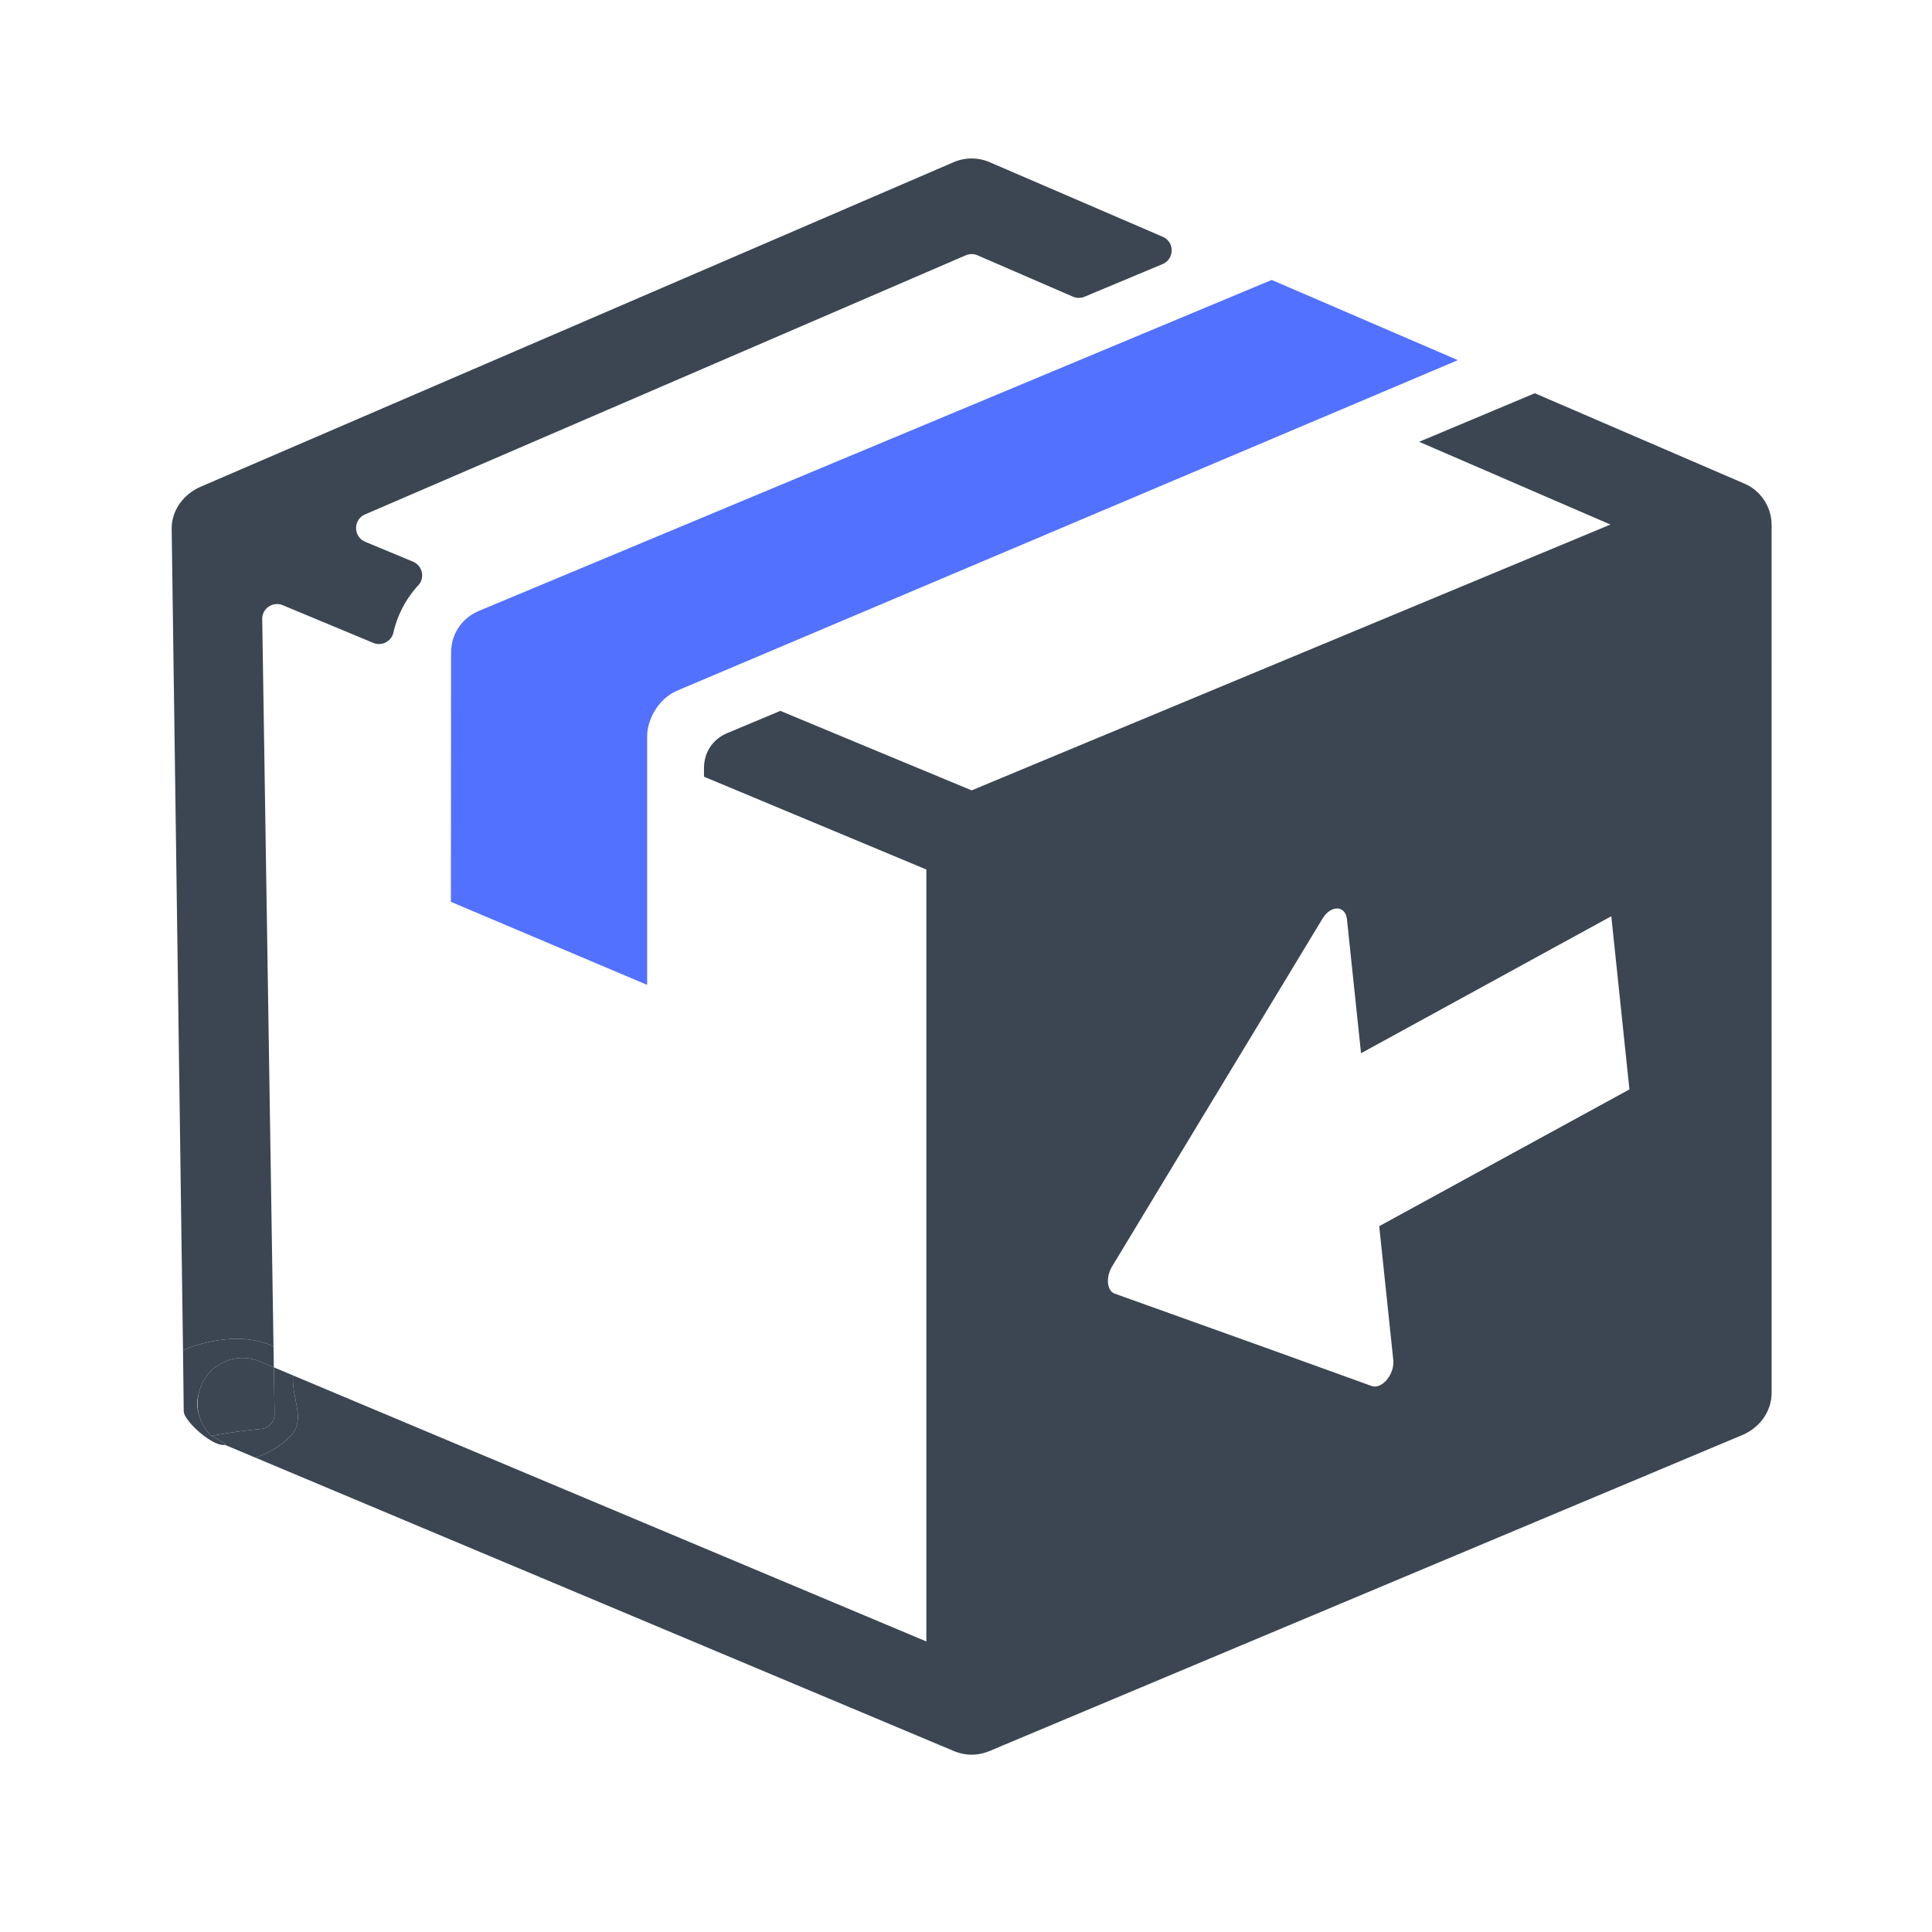
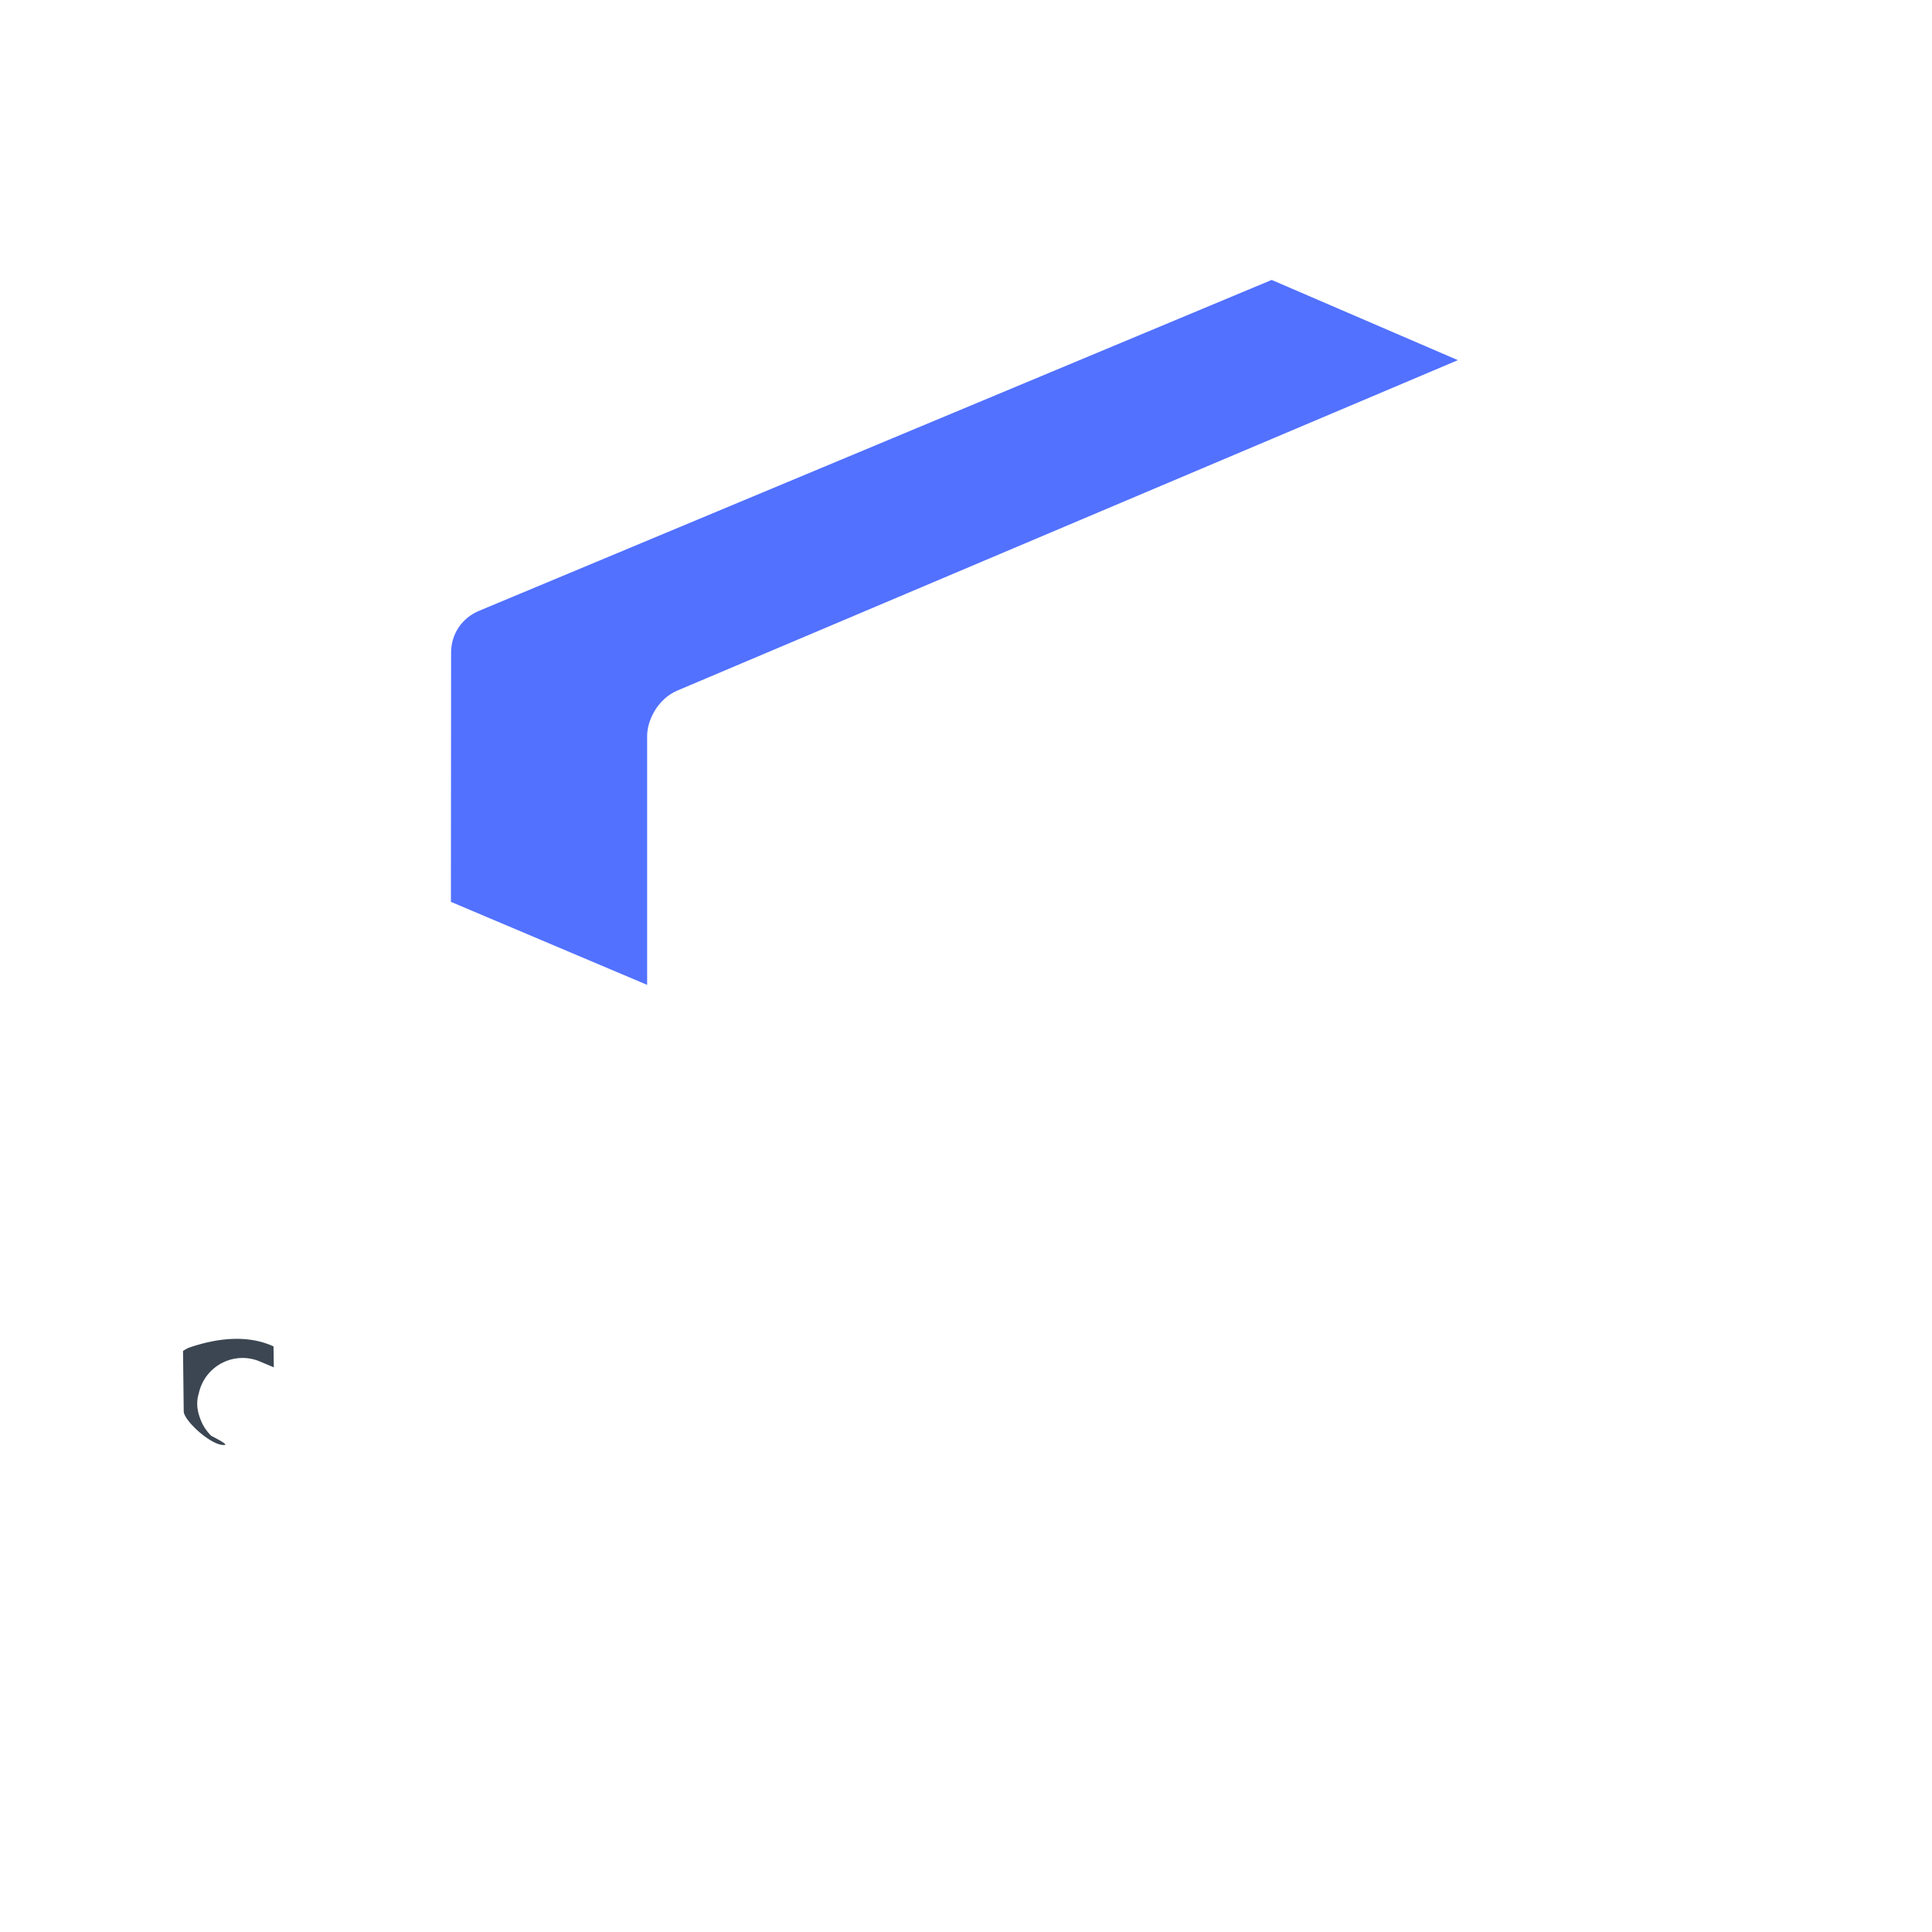
<svg xmlns="http://www.w3.org/2000/svg" viewBox="0 0 512 512">
-   <path fill="none" d="M53.038 375.878c-.032-.092-.073-.18-.103-.272.033.091.068.181.103.272zM52.663 369.335c-.603 1.935-.499 4.009.192 6.037a11.688 11.688 0 0 1-.192-6.037z" />
  <path class="light_color fill" fill="#5271ff" d="M126.932 161.886c-4.566 1.906-7.388 6.198-7.388 11.06L119.498 239l52 21.998v-65.992c0-3.908 2.642-9.712 8-11.998l206.858-87.564-49.348-21.258-210.076 87.7z" />
-   <path class="dark_color fill" fill="#3B4652" d="M69.21 378.68a146.32 146.32 0 0 0-13.203 1.845s4.455 2.234 3.618 2.38l8.063 3.387c3.828-1.319 7.369-3.499 9.813-6.292 3.331-4.164-.27-9.716.165-15.499l-5.097-2.141.193 12.404c-.002 2.024-1.536 3.729-3.552 3.916z" />
-   <path class="dark_color fill" fill="#3B4652" d="M96.753 136.325l159.178-68.664a3.937 3.937 0 0 1 3.128.003l25.261 10.953a3.94 3.94 0 0 0 3.087.02l20.673-8.642c3.208-1.341 3.233-5.878.04-7.254l-45.893-19.776a12.096 12.096 0 0 0-9.468 0L53.266 128.95c-4.462 1.908-7.77 6.102-7.77 11.154l3.007 217.93A7.29 7.29 0 0 1 50.5 357c6.904-2.301 14.981-3.409 21.982-.196L69.49 164.028c0-2.812 2.86-4.719 5.456-3.638l23.969 9.983c2.243.934 4.8-.363 5.342-2.732a27.516 27.516 0 0 1 6.598-12.534c1.839-1.996 1.09-5.221-1.415-6.264l-12.64-5.262c-3.213-1.337-3.242-5.877-.047-7.256z" />
  <path class="dark_color fill" fill="#3B4652" d="M50.5 357a7.263 7.263 0 0 0-1.997 1.034l.186 15.973c0 2.496 7.66 9.469 10.936 8.898.837-.146-3.618-2.38-3.618-2.38a11.877 11.877 0 0 1-2.969-4.647c-.035-.091-.07-.181-.103-.272-.025-.078-.056-.155-.08-.234-.691-2.028-.795-4.102-.192-6.037.024-.078.037-.158.055-.237 1.664-7.176 9.354-11.147 16.145-8.295l3.704 1.556-.086-5.555c-7-3.213-15.077-2.105-21.981.196z" />
-   <path class="dark_color fill" fill="#3B4652" d="M52.718 369.098c-.018.079-.031.16-.055.237a11.678 11.678 0 0 0 .192 6.037c.024.079.054.155.08.234.03.092.071.181.103.272a11.884 11.884 0 0 0 2.969 4.647c4.357-.809 8.76-1.432 13.203-1.845 2.016-.187 3.55-1.892 3.55-3.917l-.193-12.404-3.704-1.556c-6.79-2.852-14.48 1.119-16.145 8.295z" />
  <g>
-     <path fill="#3B4652" class="dark_color fill" d="M469.49 139.104c0-4.574-2.726-9.056-7.254-10.962l-55.496-23.928-30.652 12.868 50.692 21.928-169.282 70.446-50.7-21.068-14.11 5.912c-3.786 1.62-6.122 5.054-6.122 9.248v2.286l58.926 24.596v204.574L77.665 364.501c-.435 5.783 3.166 11.335-.165 15.499-2.443 2.792-5.984 4.973-9.813 6.292l185.169 77.784c3.032 1.24 6.27 1.24 9.286 0l199.636-83.794c4.448-1.906 7.722-6.1 7.722-11.248l-.01-229.93zm-70.846 167.729c-11.028 6.032-22.089 12.075-33.136 18.115l3.723 35.419c.403 3.837-3.021 7.917-5.766 6.925-11.33-4.092-22.682-8.202-34.01-12.264-11.343-4.067-22.678-8.134-34.022-12.188-2.098-.751-2.429-4.286-.752-7.159 9.305-15.365 18.587-30.755 27.876-46.096 9.302-15.356 18.598-30.726 27.893-46.094 2.252-3.72 6.114-3.631 6.517.206l3.723 35.419c11.06-6.051 22.11-12.099 33.153-18.147a59930 59930 0 0 1 33.166-18.156c1.609 15.288 3.2 30.581 4.809 45.893-11.048 6.04-22.129 12.089-33.174 18.127z" />
-   </g>
+     </g>
</svg>